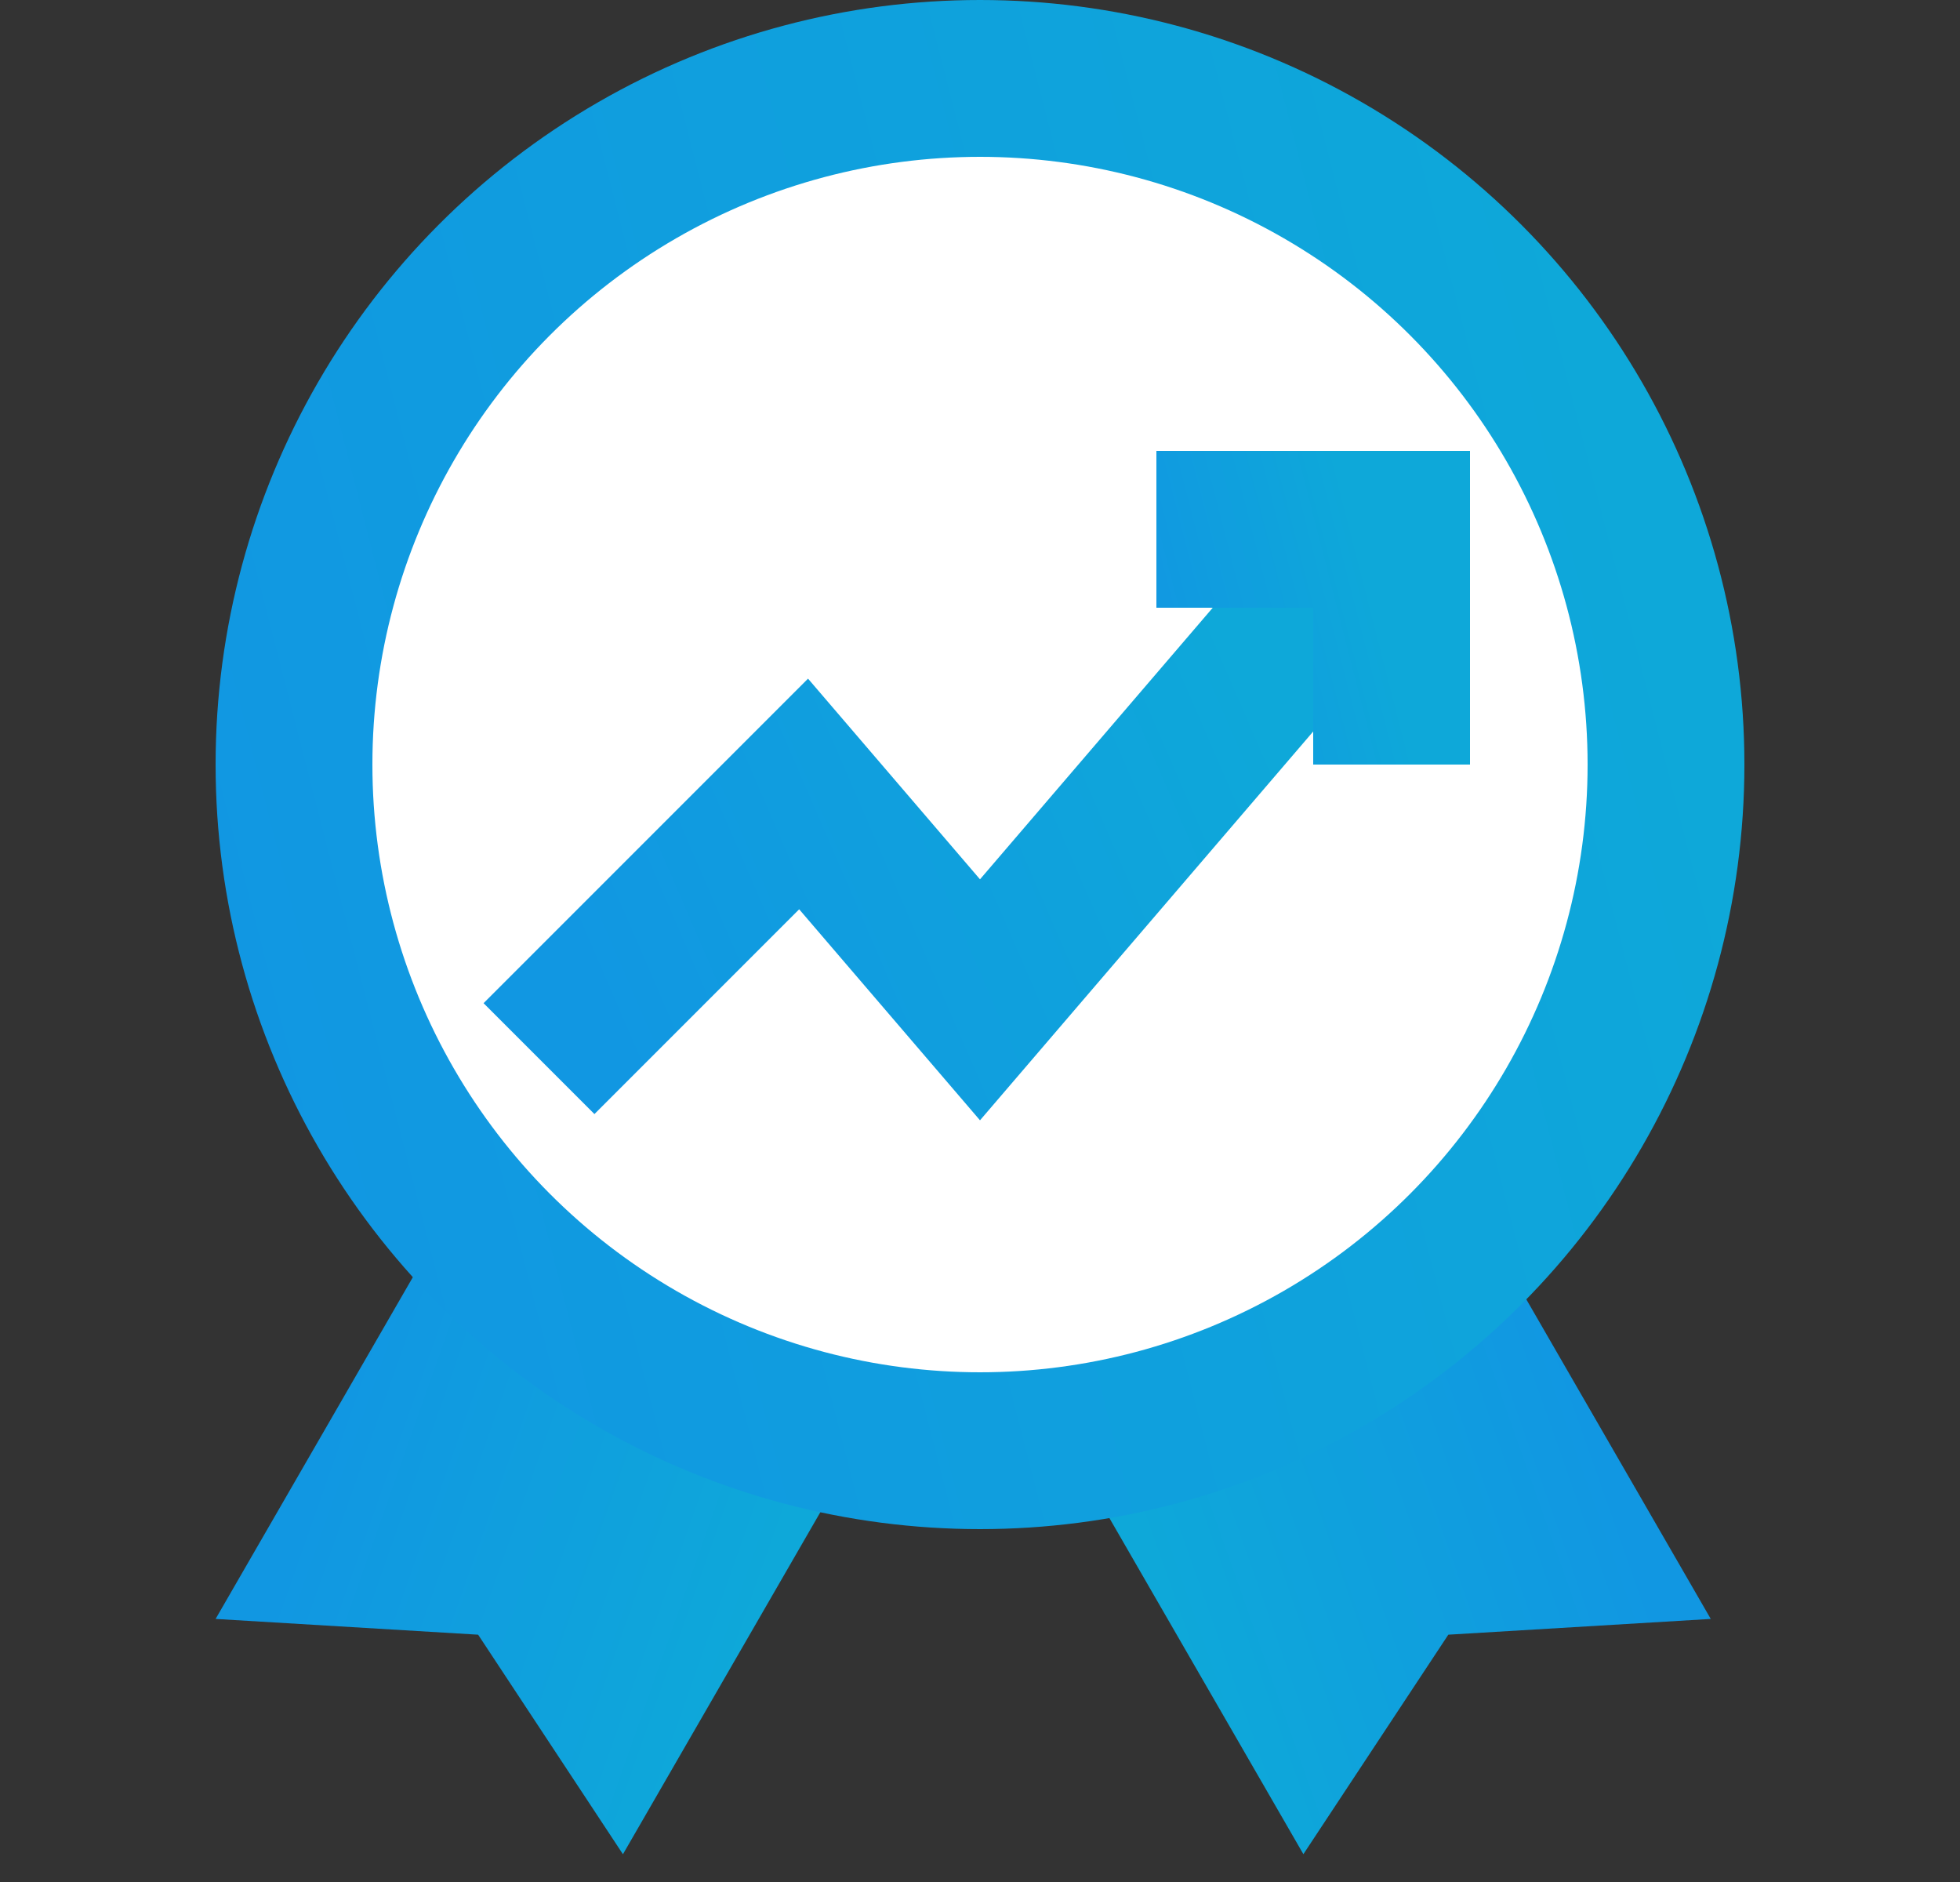
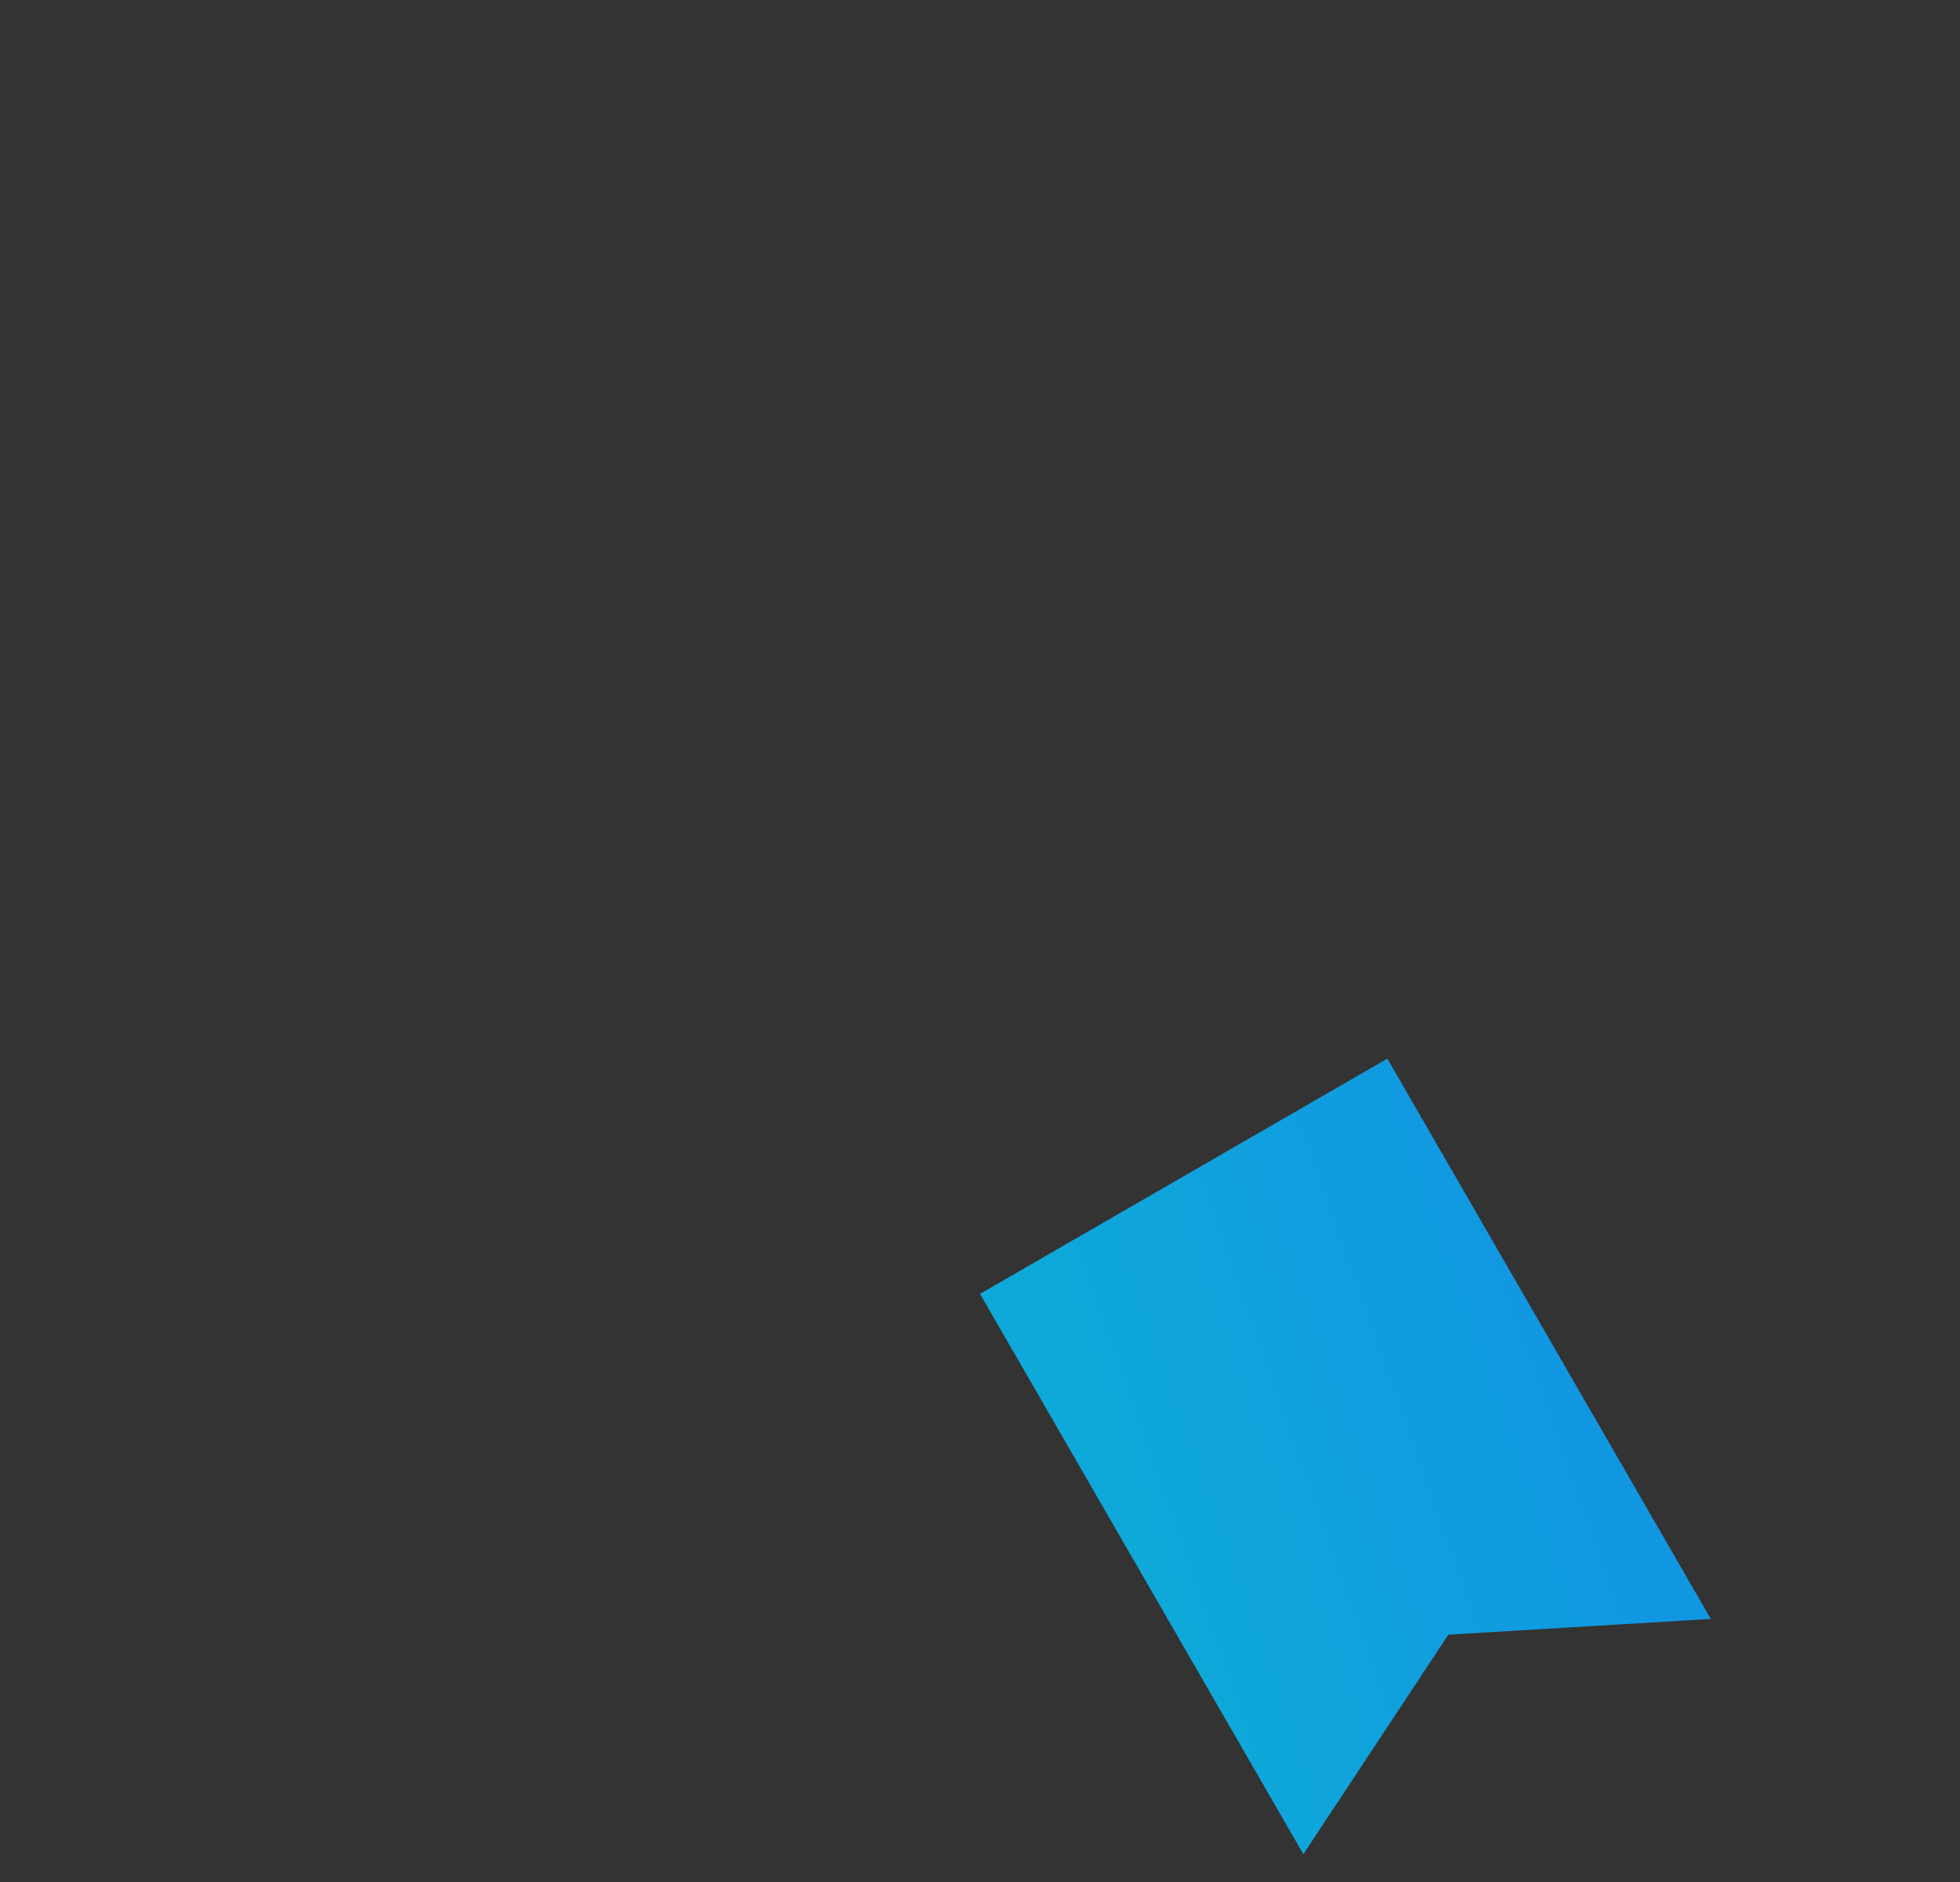
<svg xmlns="http://www.w3.org/2000/svg" width="25" height="24" viewBox="0 0 25 24" fill="none">
  <rect x="0" y="0" width="25" height="24" fill="#333333" stroke="none" />
-   <path d="M6.933 20.295L6.657 19.877L6.158 19.848L4.425 19.744L7.241 14.866L10.705 16.866L7.889 21.744L6.933 20.295Z" fill="url(#paint0_linear)" stroke="url(#paint1_linear)" stroke-width="2" />
  <path d="M17.639 20.295L17.914 19.877L18.413 19.848L20.146 19.744L17.33 14.866L13.866 16.866L16.682 21.744L17.639 20.295Z" fill="url(#paint2_linear)" stroke="url(#paint3_linear)" stroke-width="2" />
-   <circle cx="12.5" cy="9.75" r="8.75" fill="white" stroke="url(#paint4_linear)" stroke-width="2" />
-   <path d="M6.875 13.5L10.25 10.125L12.5 12.75L17 7.5" stroke="url(#paint5_linear)" stroke-width="2" />
-   <path d="M14.75 6.75H17.75V9.75" stroke="url(#paint6_linear)" stroke-width="2" />
  <defs>
    <linearGradient id="paint0_linear" x1="11.594" y1="15.194" x2="5.988" y2="13.216" gradientUnits="userSpaceOnUse">
      <stop stop-color="#0EA8D9" />
      <stop offset="1" stop-color="#1197E2" />
    </linearGradient>
    <linearGradient id="paint1_linear" x1="11.594" y1="15.194" x2="5.988" y2="13.216" gradientUnits="userSpaceOnUse">
      <stop stop-color="#0EA8D9" />
      <stop offset="1" stop-color="#1197E2" />
    </linearGradient>
    <linearGradient id="paint2_linear" x1="12.978" y1="15.194" x2="18.583" y2="13.216" gradientUnits="userSpaceOnUse">
      <stop stop-color="#0EA8D9" />
      <stop offset="1" stop-color="#1197E2" />
    </linearGradient>
    <linearGradient id="paint3_linear" x1="12.978" y1="15.194" x2="18.583" y2="13.216" gradientUnits="userSpaceOnUse">
      <stop stop-color="#0EA8D9" />
      <stop offset="1" stop-color="#1197E2" />
    </linearGradient>
    <linearGradient id="paint4_linear" x1="18.783" y1="-2.11" x2="0.345" y2="2.622" gradientUnits="userSpaceOnUse">
      <stop stop-color="#0EA8D9" />
      <stop offset="1" stop-color="#1197E2" />
    </linearGradient>
    <linearGradient id="paint5_linear" x1="15.2" y1="6.851" x2="6.607" y2="10.572" gradientUnits="userSpaceOnUse">
      <stop stop-color="#0EA8D9" />
      <stop offset="1" stop-color="#1197E2" />
    </linearGradient>
    <linearGradient id="paint6_linear" x1="17.217" y1="6.425" x2="14.38" y2="7.153" gradientUnits="userSpaceOnUse">
      <stop stop-color="#0EA8D9" />
      <stop offset="1" stop-color="#1197E2" />
    </linearGradient>
  </defs>
</svg>